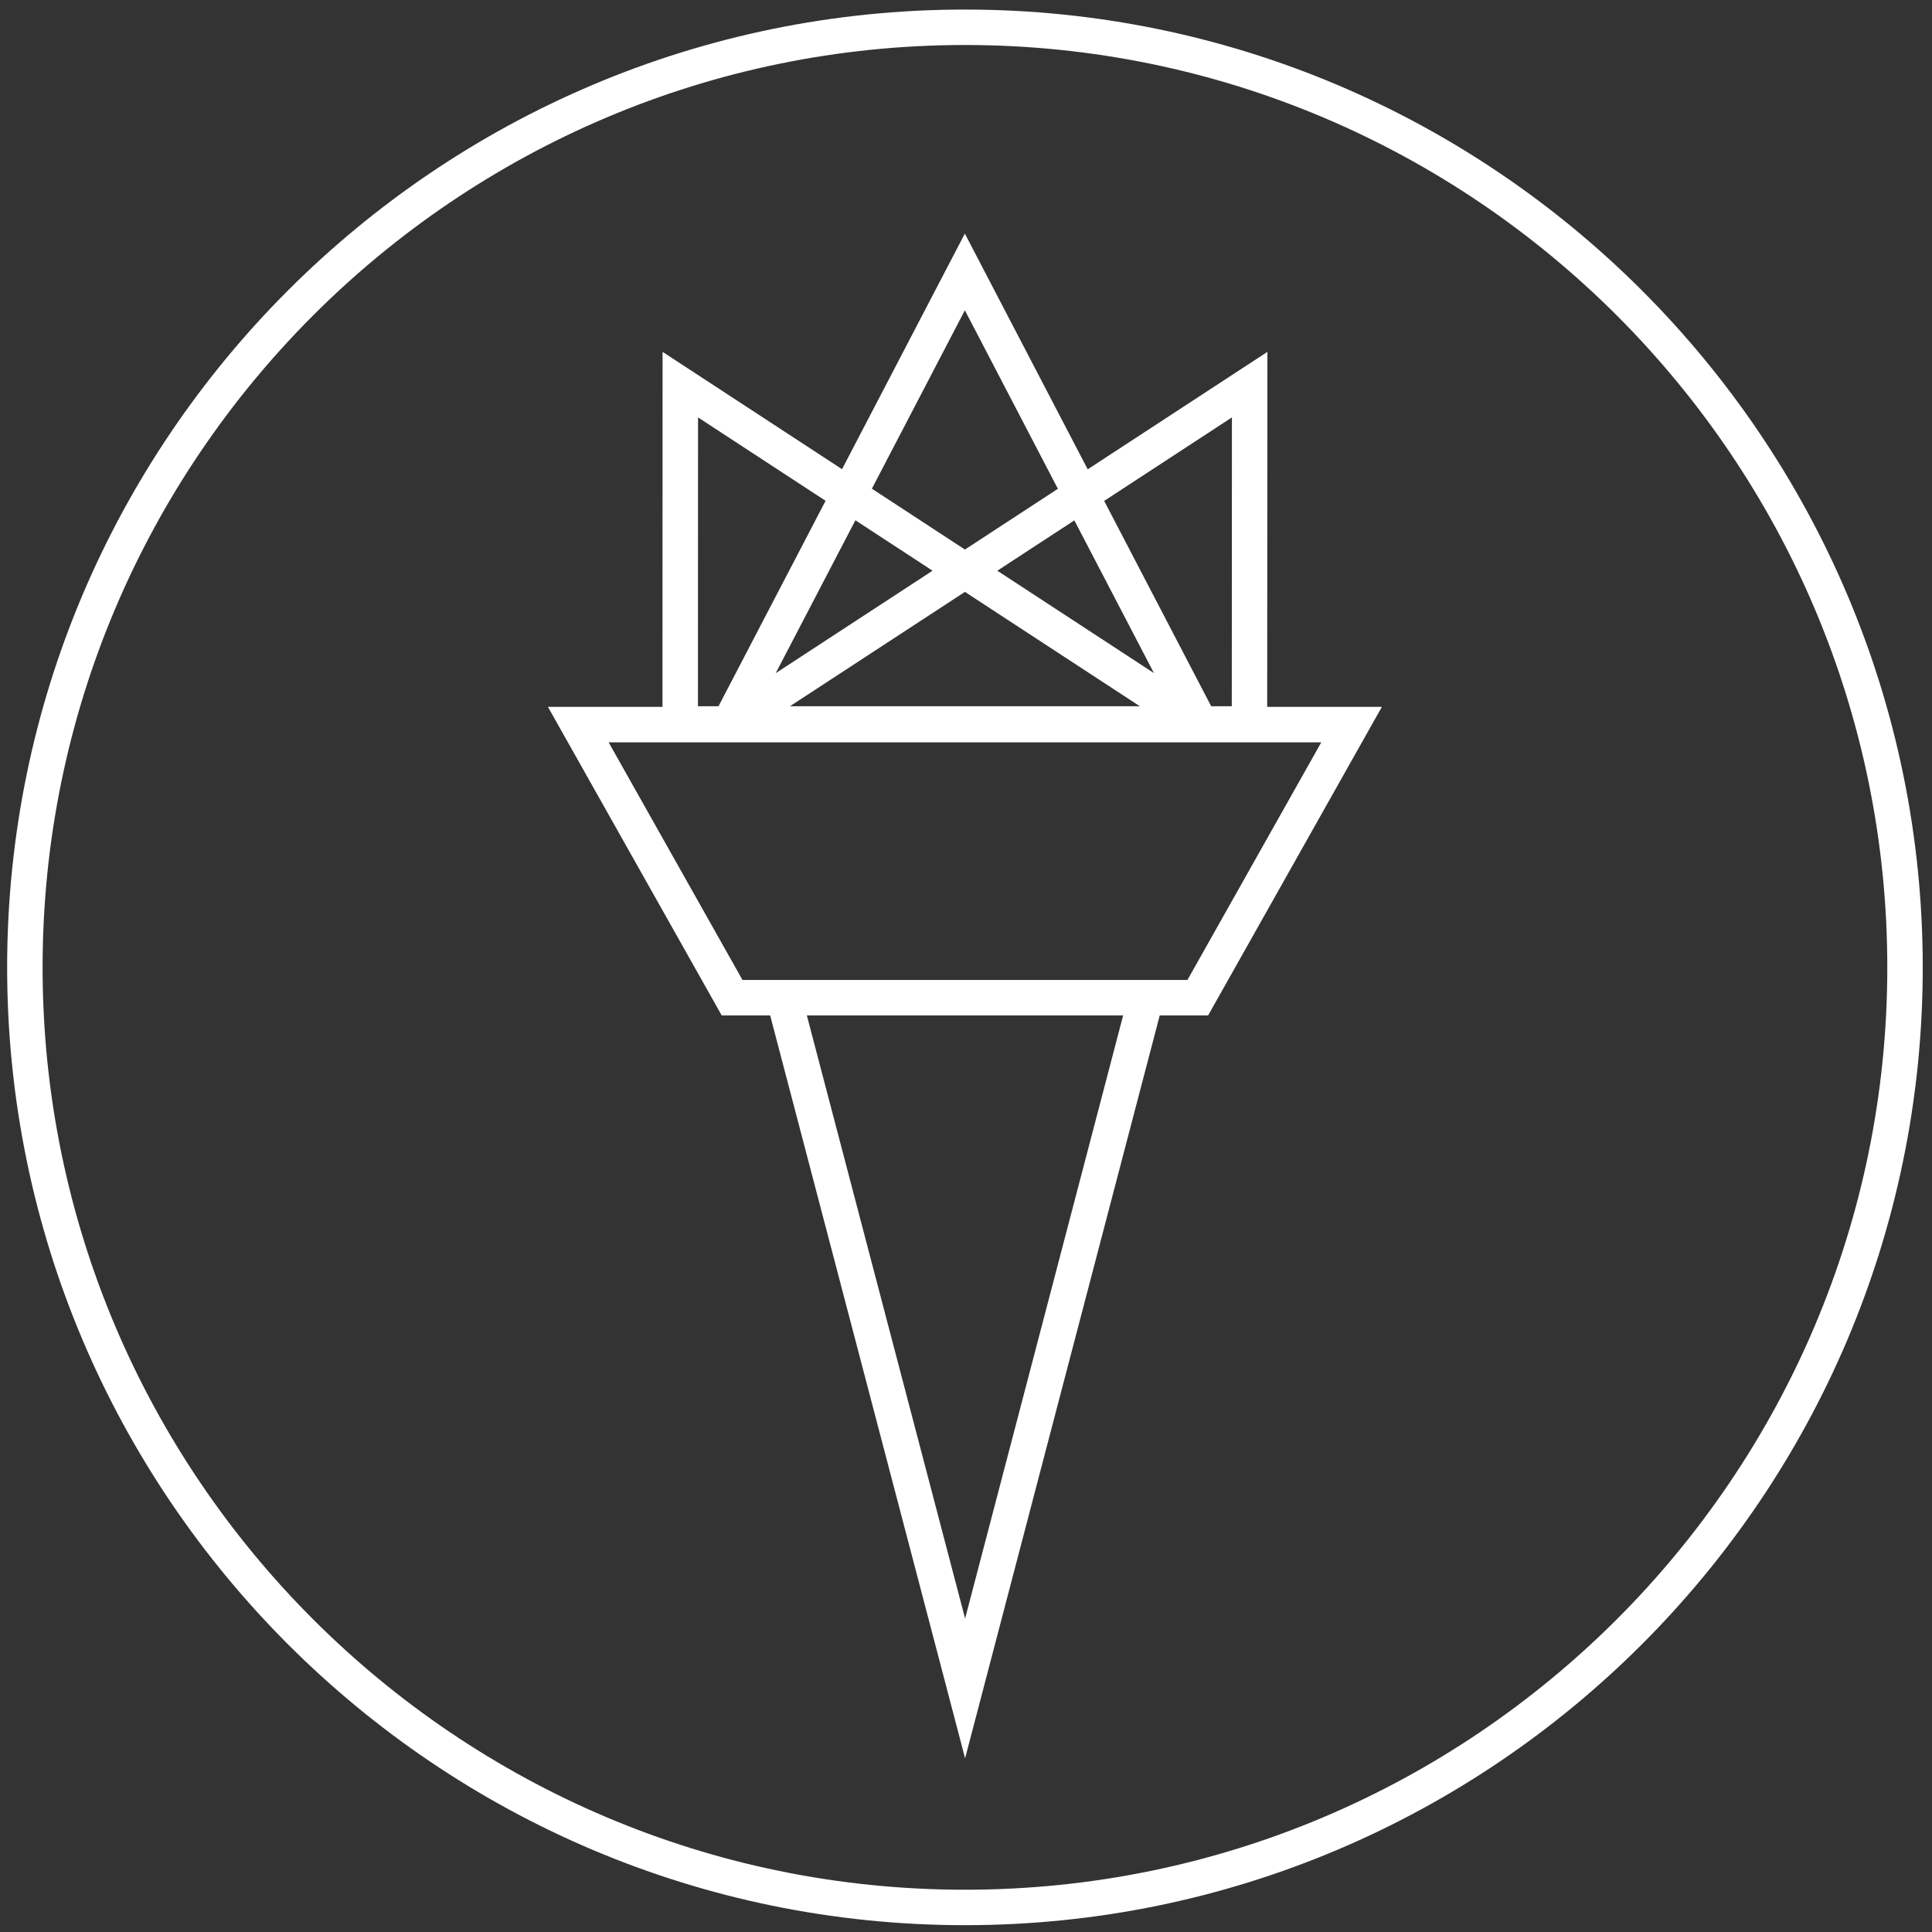
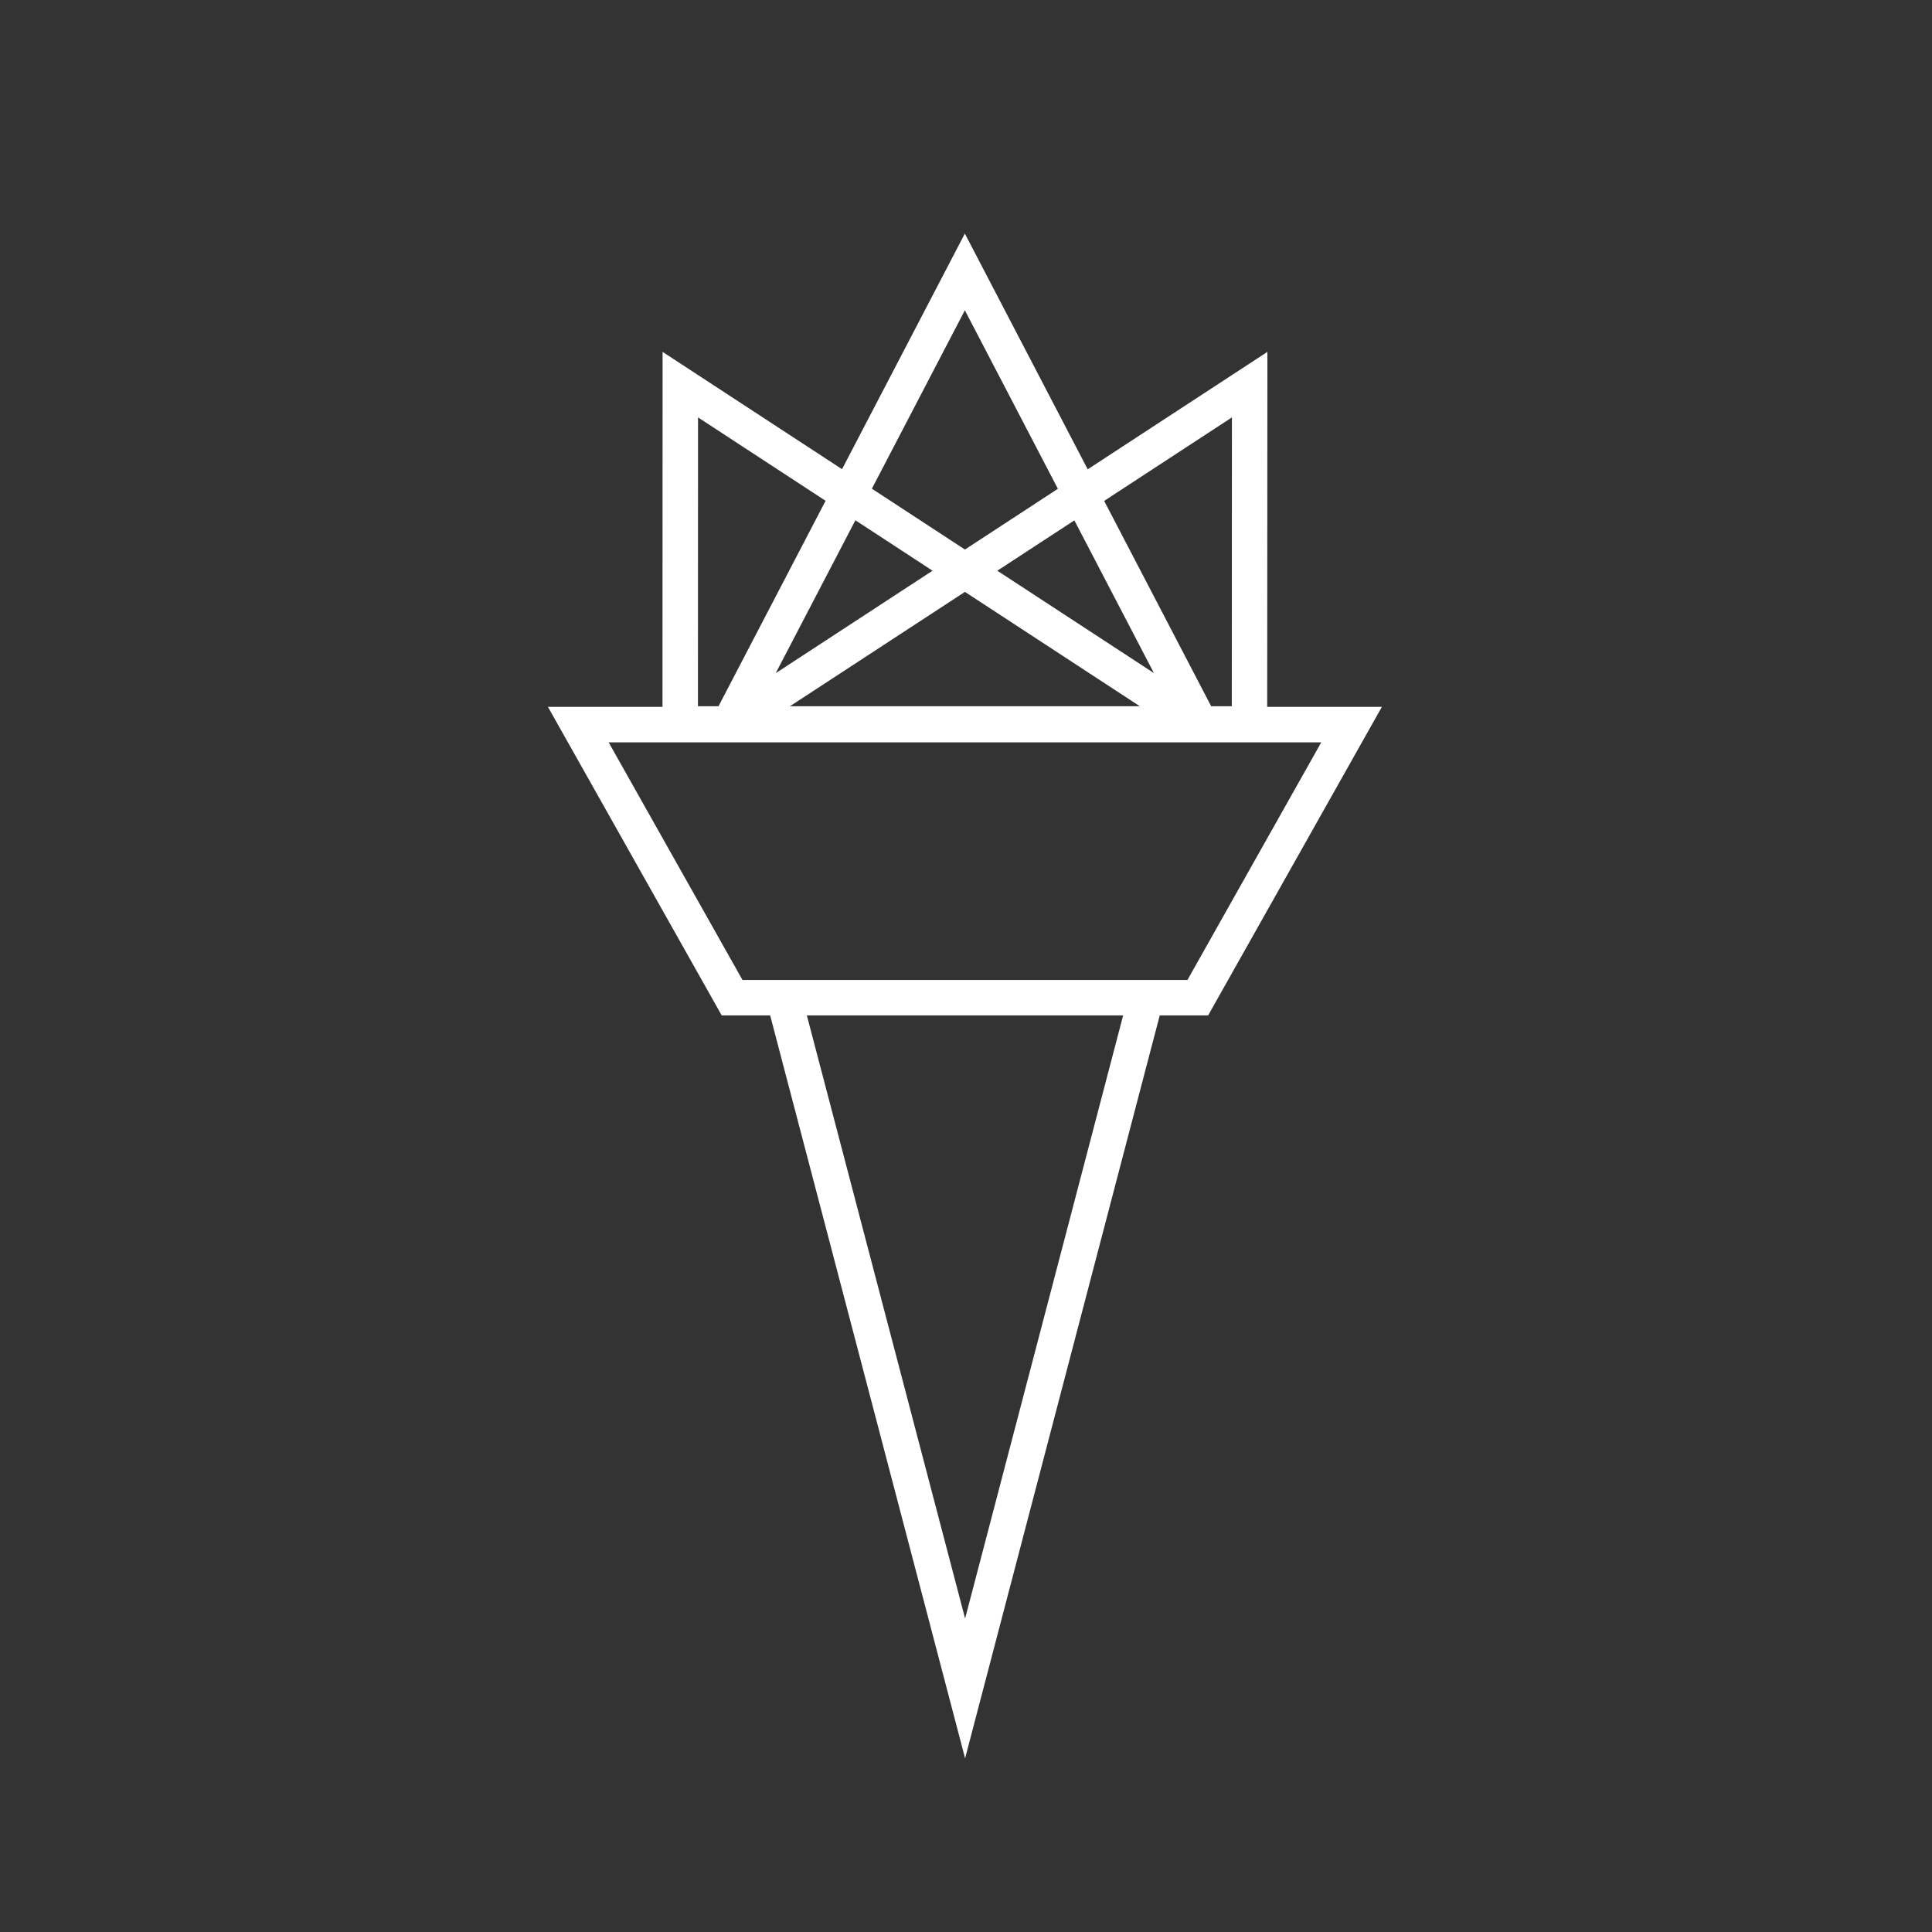
<svg xmlns="http://www.w3.org/2000/svg" width="109" height="109" viewBox="0 0 109 109">
  <rect x="0" y="0" width="109" height="109" fill="#333333" stroke="none" />
  <title>Group</title>
  <g fill="#FFF" fill-rule="nonzero">
-     <path d="M54.441.539C24.644.539.403 24.781.403 54.578s24.241 54.037 54.038 54.037c29.796 0 54.037-24.24 54.037-54.037S84.237.539 54.441.539zm0 106.076c-28.694 0-52.038-23.344-52.038-52.037 0-28.693 23.344-52.039 52.038-52.039 28.693 0 52.037 23.346 52.037 52.039s-23.344 52.037-52.037 52.037z" />
    <path d="M71.505 19.852l-10.139 6.626-6.931-13.3-6.929 13.293-10.124-6.619-.006 20.029h-6.462l9.803 17.406h2.734l10.998 41.914 10.982-41.914h2.73l9.802-17.406h-6.47l.012-20.029zm-7.199 19.992H44.568l9.872-6.451 9.866 6.451zm-8.039-7.645l4.346-2.84 4.49 8.616-8.836-5.776zM43.764 37.98l4.496-8.627 4.352 2.845-8.848 5.782zm25.739-14.431l-.008 16.295h-1.163L62.295 28.26l7.208-4.711zm-15.067-6.043l5.248 10.071-5.244 3.427-5.25-3.433 5.246-10.065zm-15.054 6.043l7.196 4.705-6.041 11.59h-1.16l.005-16.295zm15.067 67.766l-8.928-34.028h17.845l-8.917 34.028zm12.545-36.028H41.889l-7.551-13.406h40.206l-7.55 13.406z" />
  </g>
</svg>